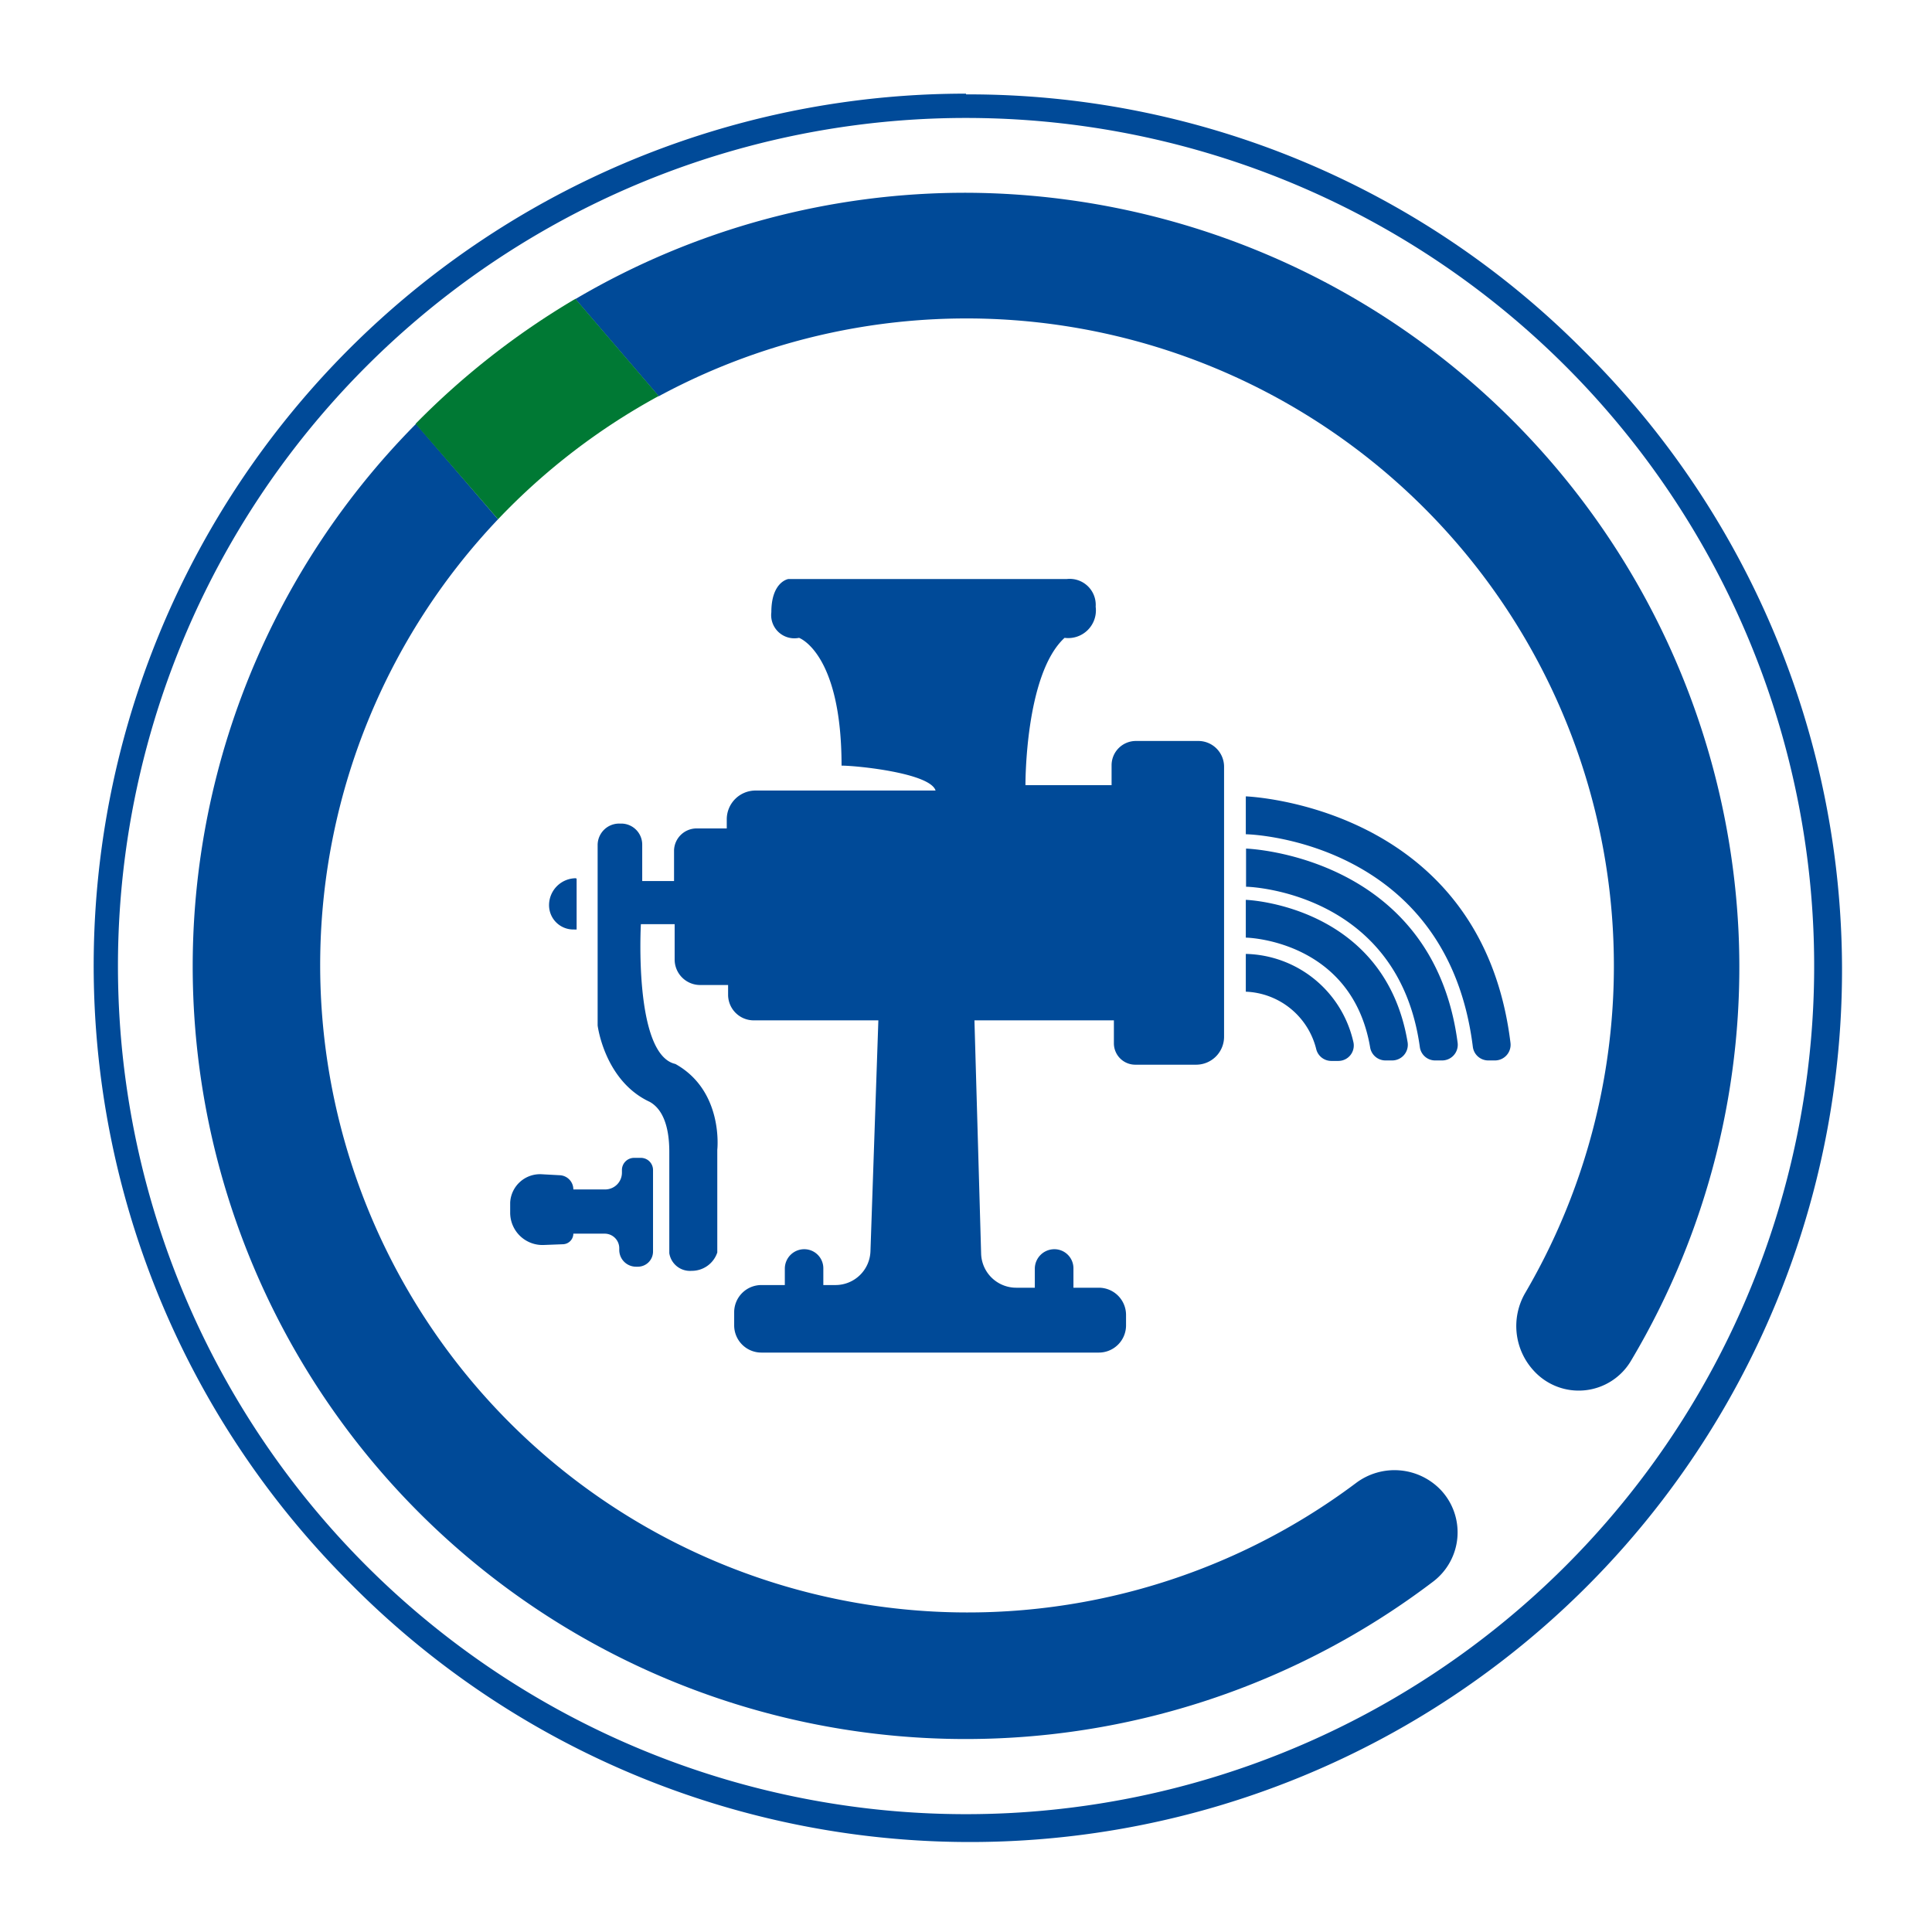
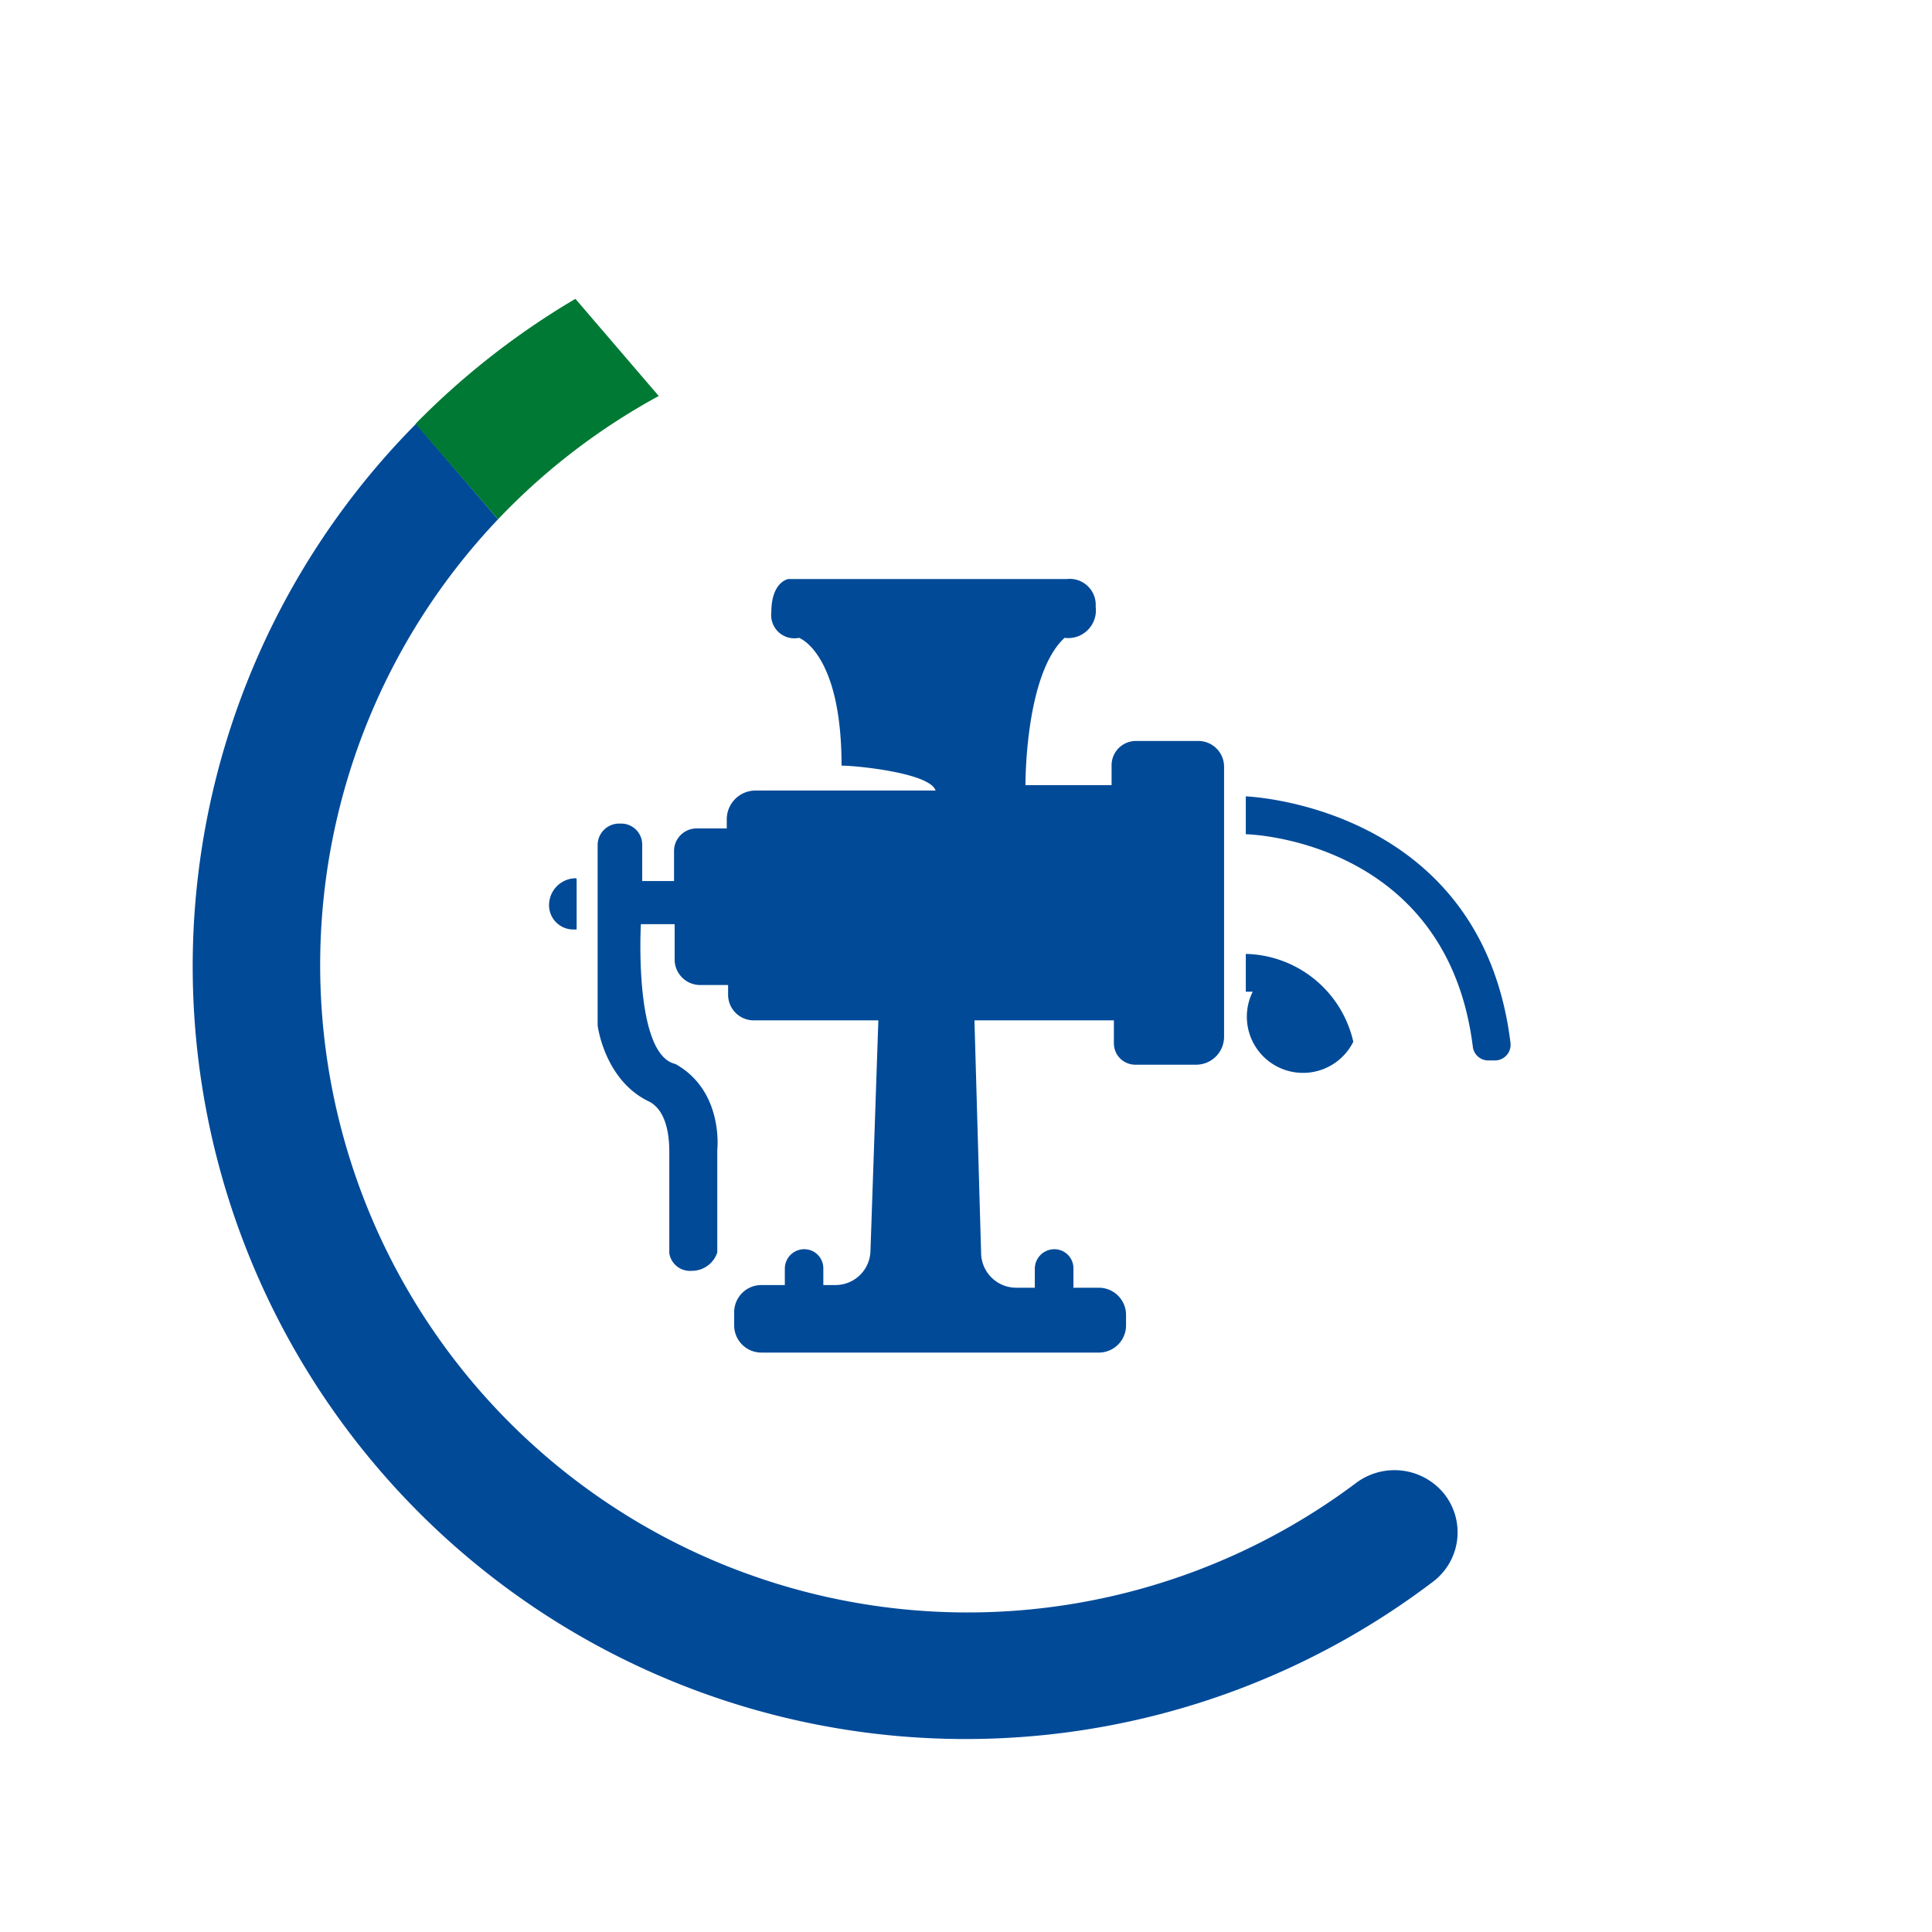
<svg xmlns="http://www.w3.org/2000/svg" id="Layer_1" data-name="Layer 1" viewBox="0 0 159.05 159.05">
  <defs>
    <style>.cls-1{fill:#004a98;}.cls-2{fill:#007934;}</style>
  </defs>
-   <path class="cls-1" d="M79.53,9.71A69.82,69.82,0,1,1,9.71,79.53,69.82,69.82,0,0,1,79.53,9.71m0-2A71.78,71.78,0,0,0,28.77,130.28,71.78,71.78,0,1,0,130.28,28.77a71.28,71.28,0,0,0-50.75-21Z" />
  <path class="cls-1" d="M16,83.7a63.63,63.63,0,0,0,102,46.49,5.09,5.09,0,0,0,.63-7.51h0a5.27,5.27,0,0,0-7-.59A53.3,53.3,0,0,1,41,42.75l-6.75-7.86A63.44,63.44,0,0,0,16,83.7Z" />
-   <path class="cls-1" d="M143.12,76.66A63.87,63.87,0,0,0,79.76,15.87a63.19,63.19,0,0,0-32.39,8.75l6.86,8a53.3,53.3,0,0,1,71.32,73.84,5.42,5.42,0,0,0,.74,6.41,5,5,0,0,0,8-.88A63.31,63.31,0,0,0,143.12,76.66Z" />
  <path class="cls-2" d="M34.21,34.89,41,42.75A53.54,53.54,0,0,1,54.23,32.6l-6.86-8A64,64,0,0,0,34.21,34.89Z" />
  <path class="cls-1" d="M47.47,72.35h0a0,0,0,0,1,0,0v4.17a0,0,0,0,1,0,0H47.2a2,2,0,0,1-2-2v0a2.22,2.22,0,0,1,2.22-2.22Z" />
  <path class="cls-1" d="M98.66,61H93.51a2,2,0,0,0-2,2v1.64H84.42s-.06-9.12,3.22-12.13a2.28,2.28,0,0,0,2.56-2.56,2.14,2.14,0,0,0-2.39-2.28H64.89s-1.39.22-1.39,2.73a1.91,1.91,0,0,0,2.28,2.11s3.5,1.23,3.5,10.52c1.28,0,7.29.61,7.74,2.05H62.19a2.37,2.37,0,0,0-2.36,2.37v.75H57.35A1.86,1.86,0,0,0,55.49,70v2.53H52.87v-3a1.73,1.73,0,0,0-1.71-1.73H51a1.77,1.77,0,0,0-1.8,1.76V84.42s.56,4.56,4.29,6.29c1,.56,1.61,1.89,1.61,4.12v8.34a1.72,1.72,0,0,0,1.83,1.45,2.21,2.21,0,0,0,2.12-1.51V94.66s.55-4.84-3.45-7.07c-3.45-.77-2.84-11.51-2.84-11.51h2.78V79a2.1,2.1,0,0,0,2.09,2.09h2.31v.83A2.11,2.11,0,0,0,62.05,84H72.31l-.65,19a2.88,2.88,0,0,1-2.88,2.79h-1v-1.38a1.57,1.57,0,0,0-1.57-1.57h0a1.6,1.6,0,0,0-1.6,1.6v1.35H62.68a2.24,2.24,0,0,0-2.24,2.24v1.08a2.24,2.24,0,0,0,2.24,2.24H90.46a2.24,2.24,0,0,0,2.24-2.24v-.85a2.24,2.24,0,0,0-2.24-2.25H88.37v-1.6a1.57,1.57,0,0,0-1.57-1.57h0a1.61,1.61,0,0,0-1.61,1.6v1.57H83.66a2.89,2.89,0,0,1-2.89-2.8L80.22,84H91.7V85.9a1.76,1.76,0,0,0,1.76,1.75h5a2.3,2.3,0,0,0,2.31-2.31V63.12A2.12,2.12,0,0,0,98.66,61Z" />
-   <path class="cls-1" d="M44.81,102.49l1.56-.06a.88.88,0,0,0,.83-.87h2.58a1.2,1.2,0,0,1,1.2,1.2v.14a1.38,1.38,0,0,0,1.38,1.38h.15A1.25,1.25,0,0,0,53.76,103V96.32a1,1,0,0,0-1-1h-.56a1,1,0,0,0-1,1v.22a1.38,1.38,0,0,1-1.38,1.38H47.2a1.17,1.17,0,0,0-1.11-1.17l-1.47-.08A2.46,2.46,0,0,0,42,99v.79A2.66,2.66,0,0,0,44.81,102.49Z" />
  <path class="cls-1" d="M122.52,87.3h.55a1.29,1.29,0,0,0,1.28-1.44c-2.38-19.52-21.58-20.29-21.79-20.3v3.12c.73,0,16.6.73,18.69,17.5A1.28,1.28,0,0,0,122.52,87.3Z" />
-   <path class="cls-1" d="M118.13,87.3h.57A1.29,1.29,0,0,0,120,85.86c-2-15.4-17.25-16-17.42-16V73c.55,0,12.58.58,14.31,13.22A1.27,1.27,0,0,0,118.13,87.3Z" />
-   <path class="cls-1" d="M114.05,87.3h.56a1.29,1.29,0,0,0,1.27-1.5C114,74.54,102.69,74.08,102.56,74.08v3.11c.39,0,8.73.36,10.23,9A1.28,1.28,0,0,0,114.05,87.3Z" />
-   <path class="cls-1" d="M111.41,85.76a9.29,9.29,0,0,0-8.85-7.23v3.11a6.22,6.22,0,0,1,5.79,4.7,1.28,1.28,0,0,0,1.24,1h.57A1.27,1.27,0,0,0,111.41,85.76Z" />
+   <path class="cls-1" d="M111.41,85.76a9.29,9.29,0,0,0-8.85-7.23v3.11h.57A1.27,1.27,0,0,0,111.41,85.76Z" />
</svg>